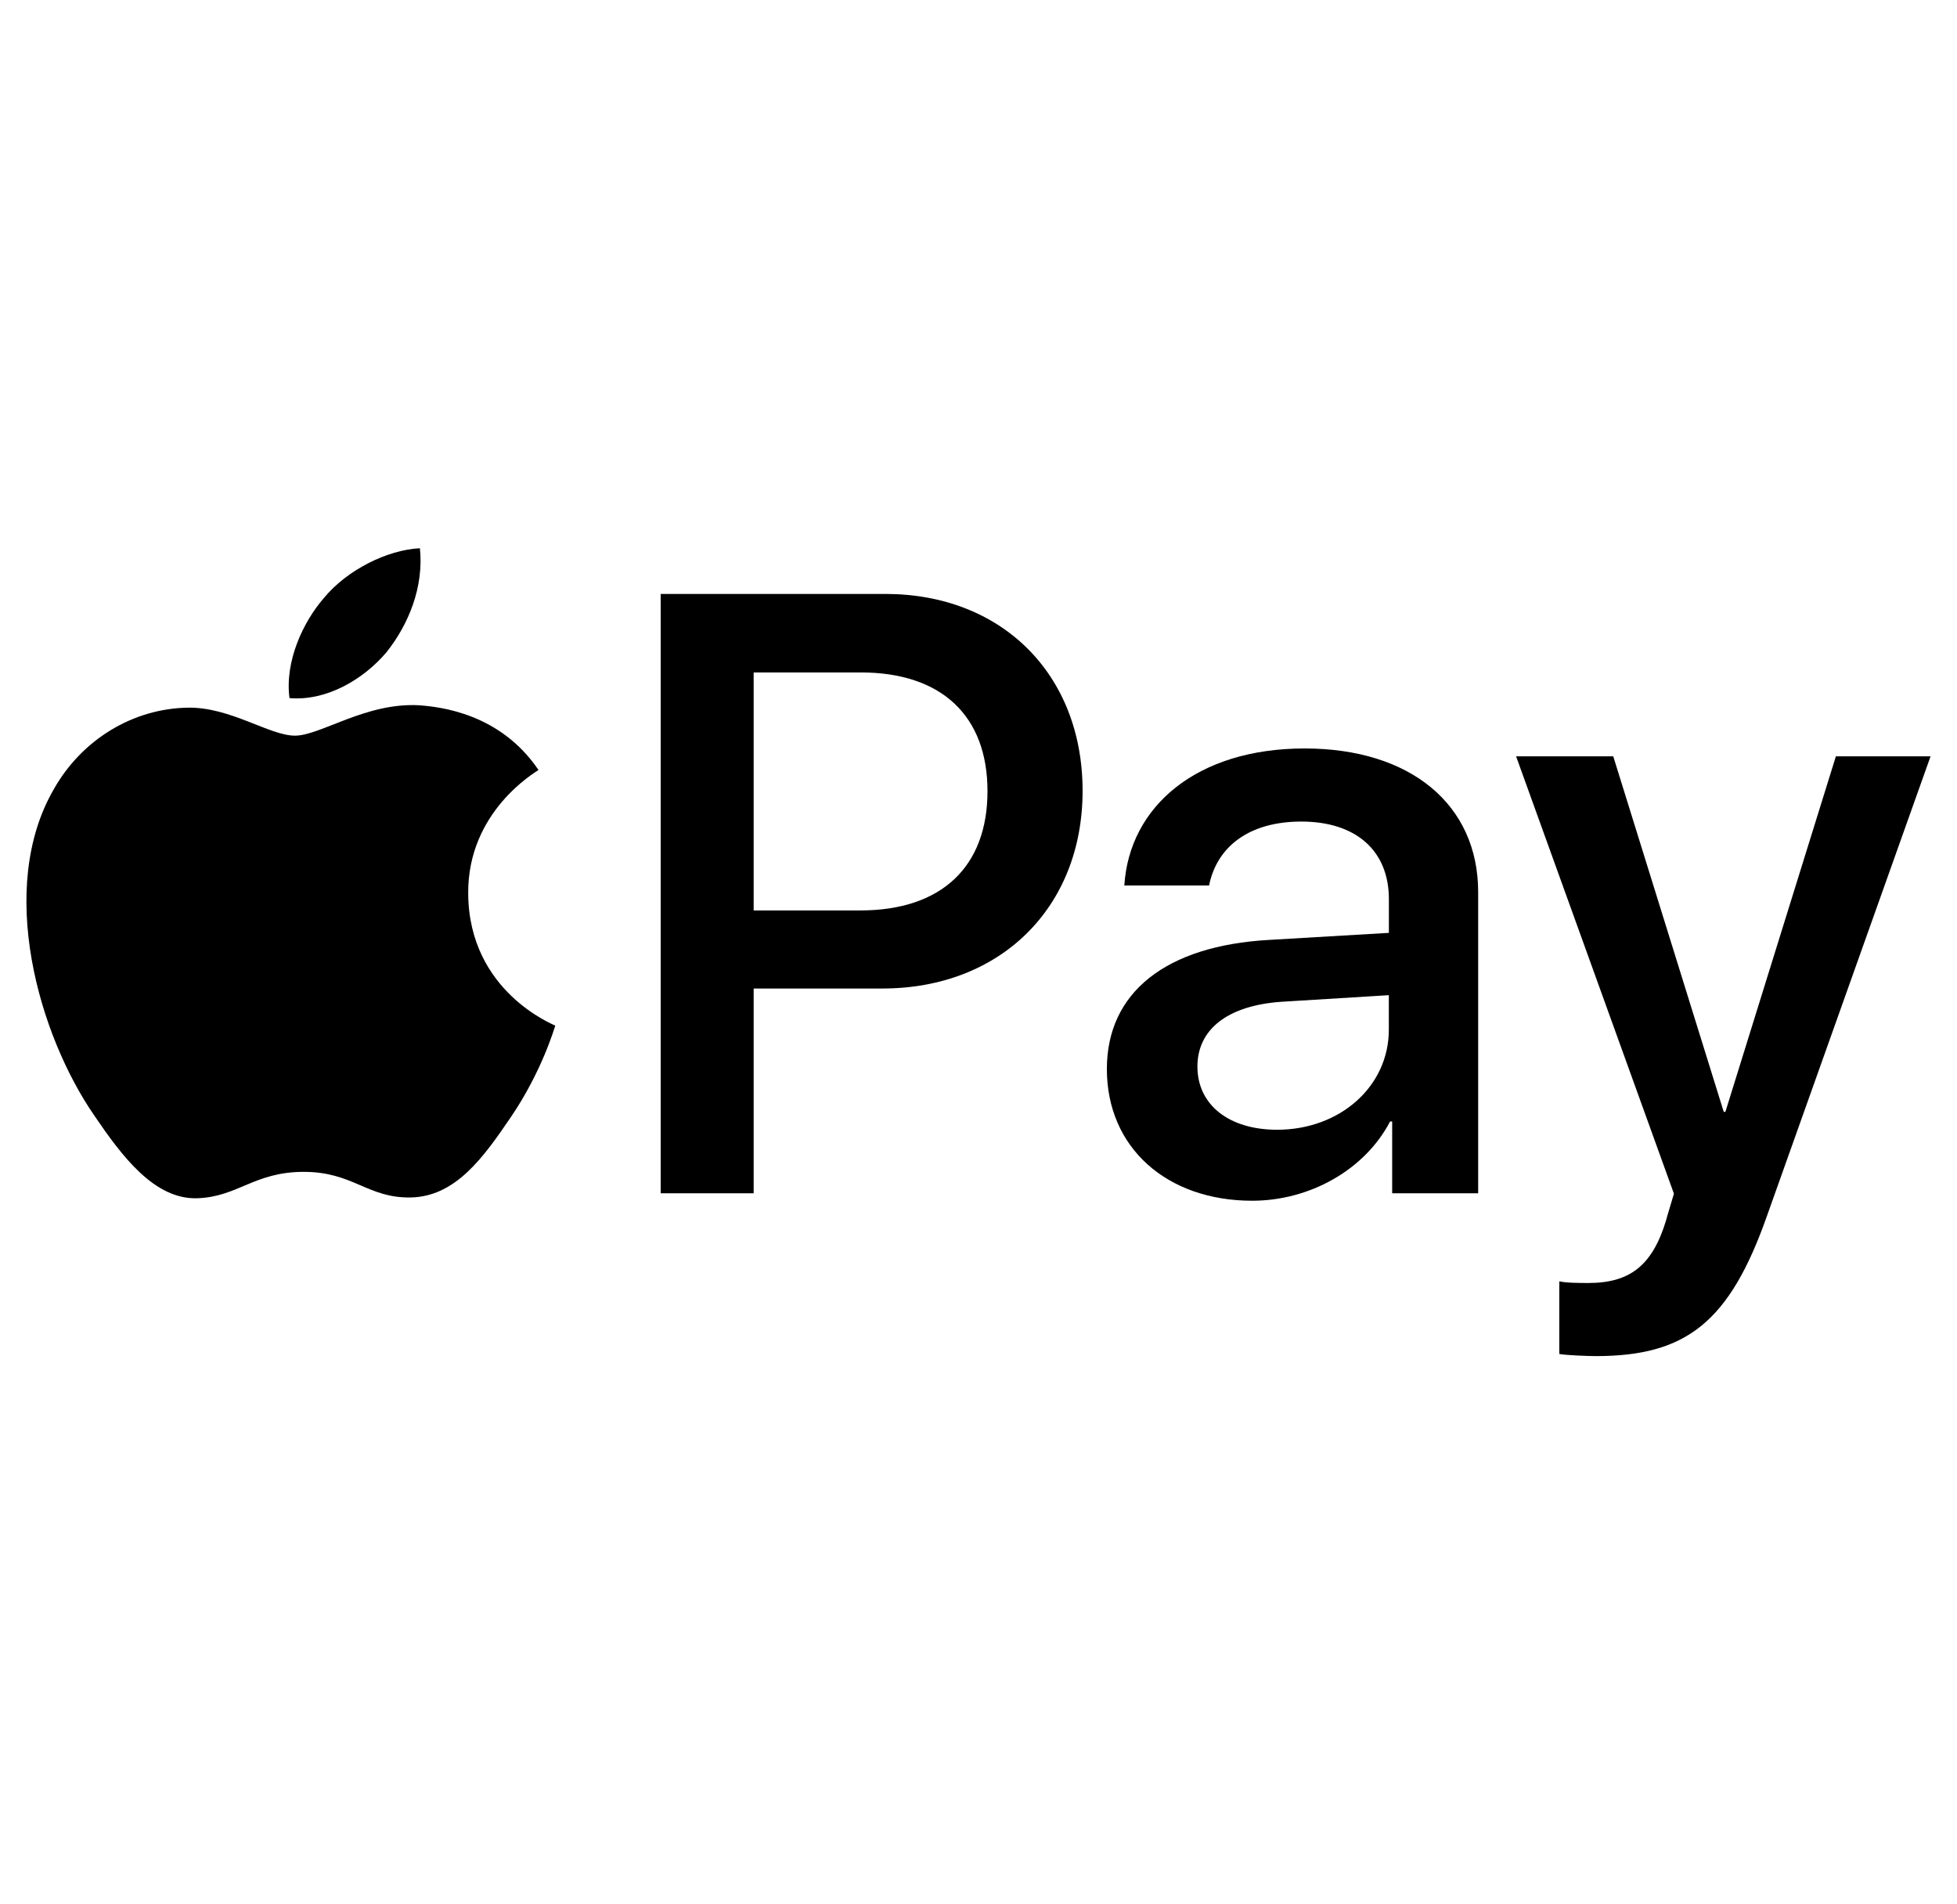
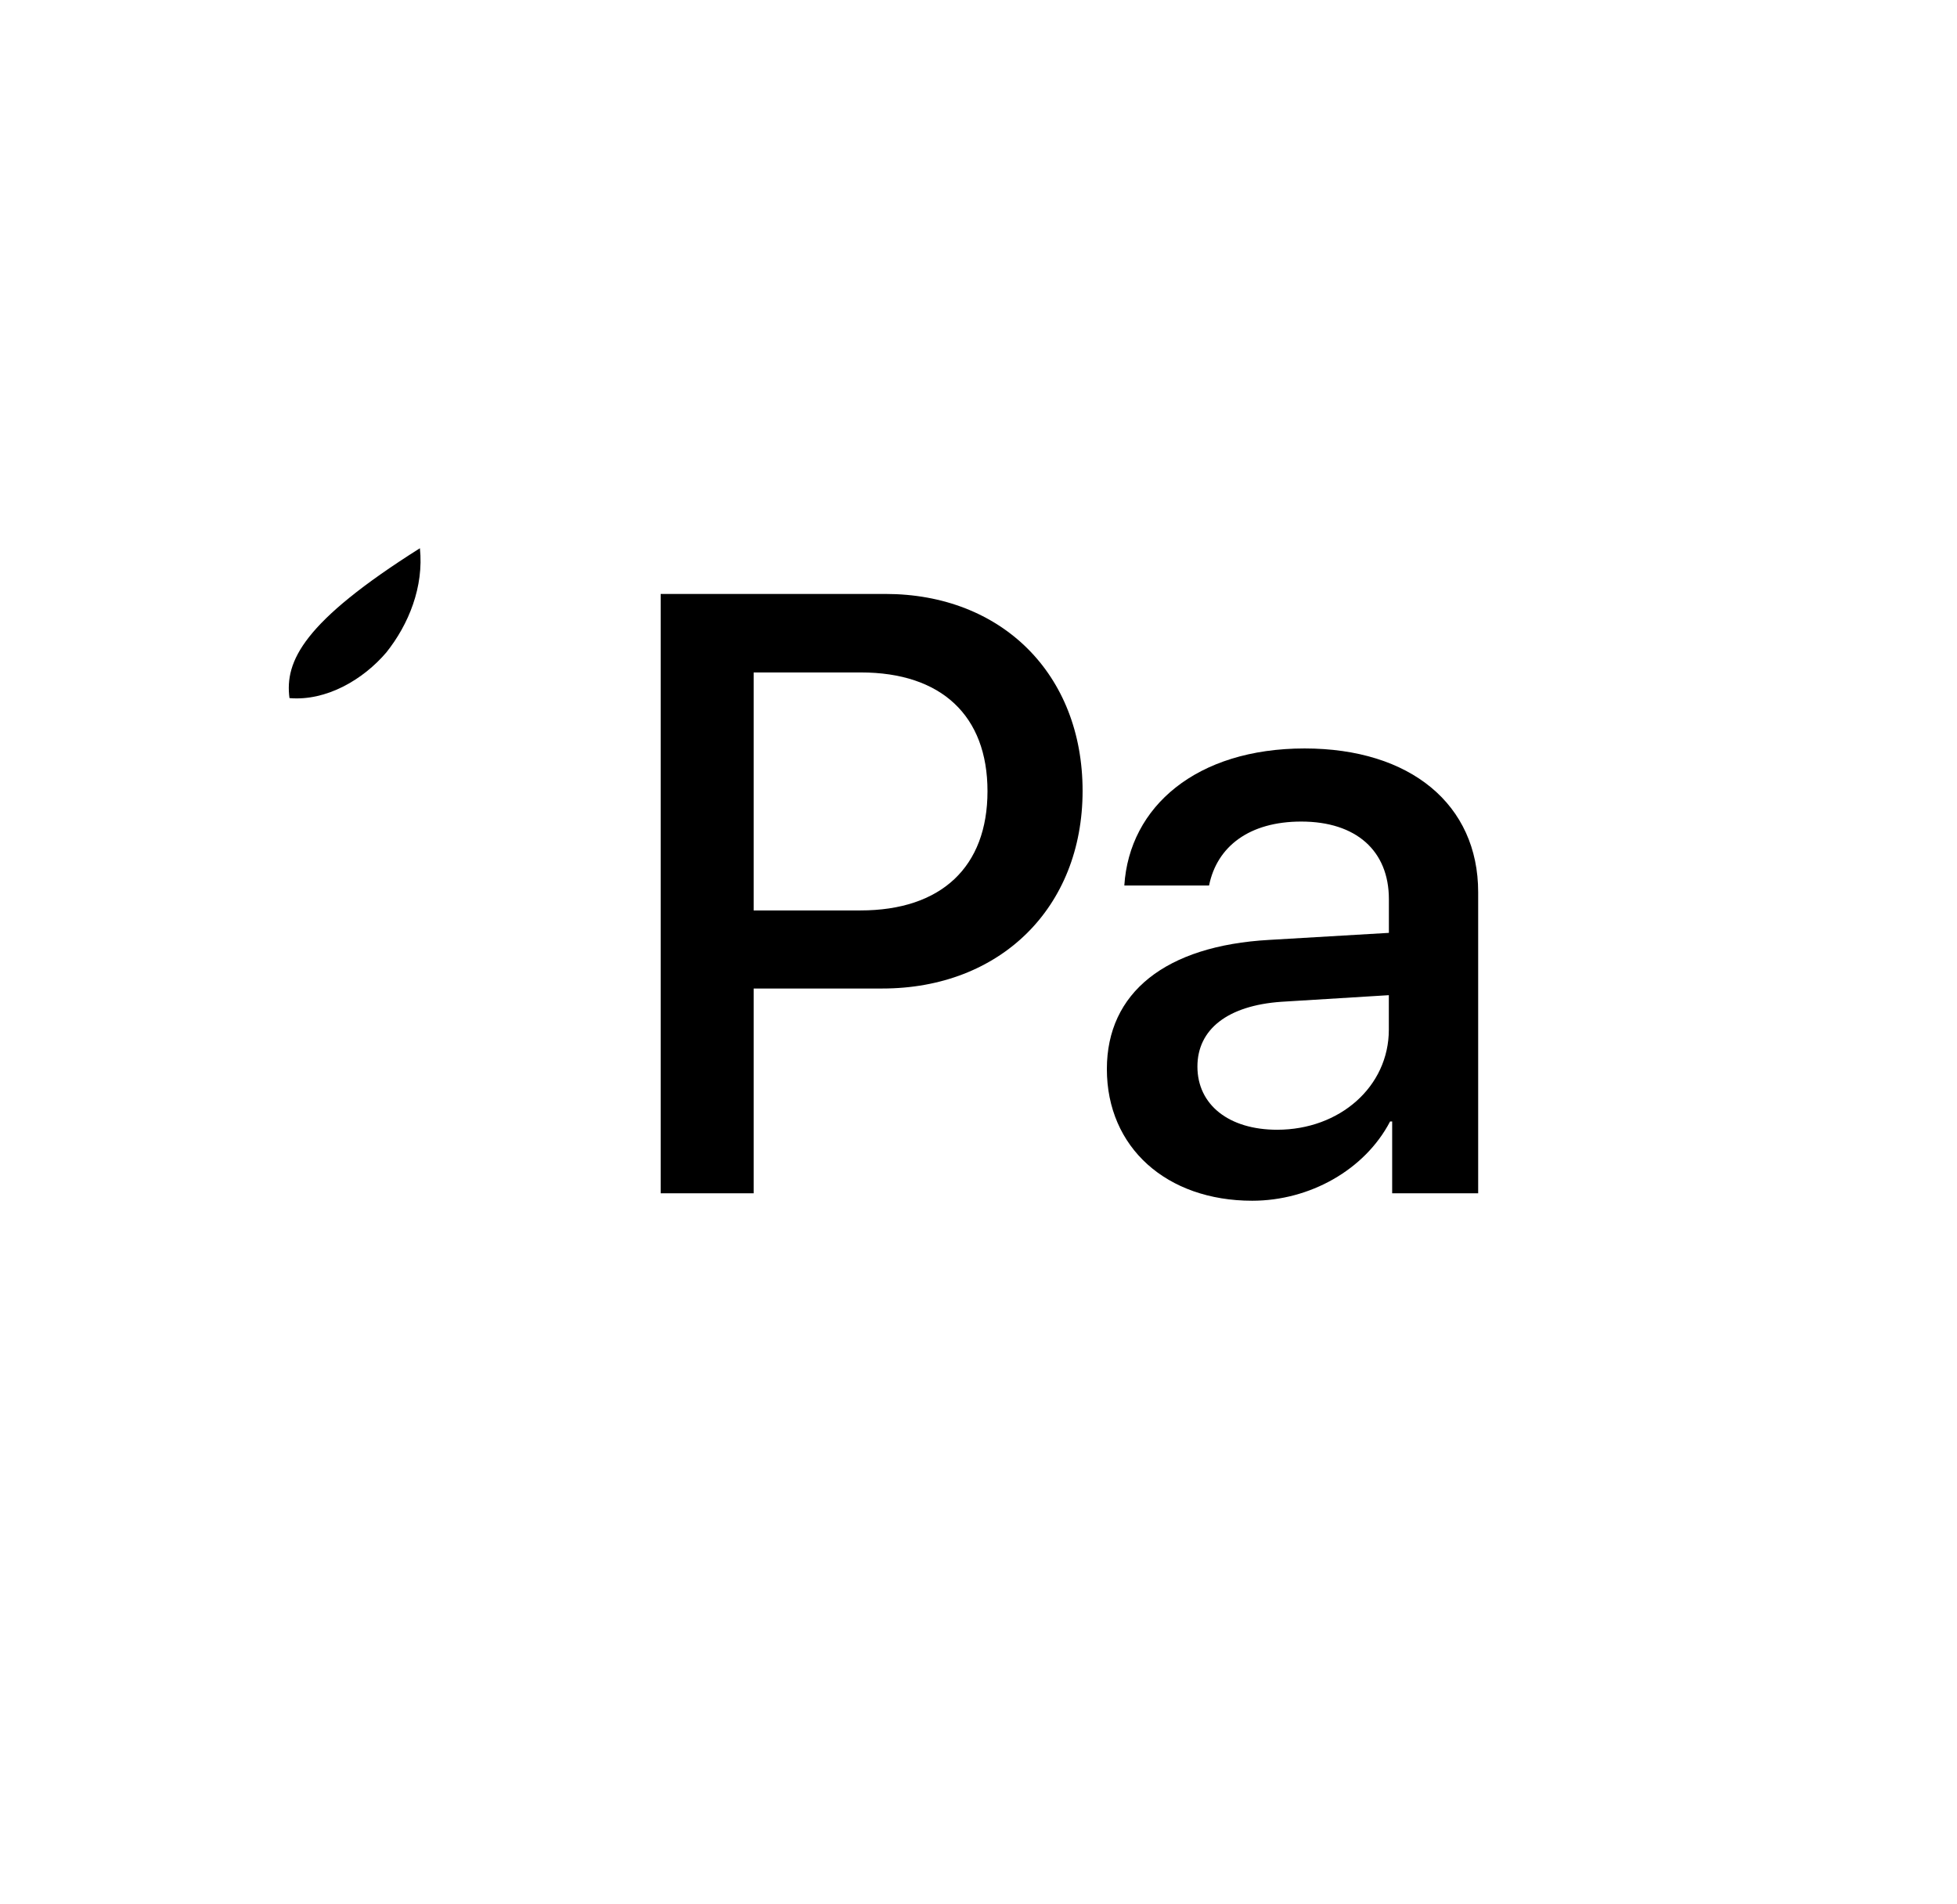
<svg xmlns="http://www.w3.org/2000/svg" width="37" height="36" viewBox="0 0 37 36" fill="none">
  <g clip-path="url(#clip0_1577_25145)">
-     <path d="M7.304 12.334C7.728 11.803 8.015 11.092 7.939 10.364C7.319 10.395 6.562 10.774 6.124 11.304C5.73 11.758 5.382 12.5 5.473 13.197C6.169 13.257 6.865 12.849 7.304 12.334Z" fill="black" />
-     <path d="M7.932 13.333C6.92 13.273 6.06 13.907 5.577 13.907C5.094 13.907 4.354 13.364 3.554 13.378C2.513 13.393 1.547 13.982 1.018 14.918C-0.069 16.792 0.731 19.57 1.788 21.096C2.302 21.851 2.92 22.682 3.735 22.652C4.505 22.622 4.807 22.153 5.743 22.153C6.678 22.153 6.95 22.652 7.765 22.637C8.611 22.622 9.139 21.882 9.653 21.126C10.241 20.266 10.482 19.435 10.498 19.389C10.482 19.374 8.867 18.755 8.852 16.897C8.837 15.342 10.12 14.602 10.181 14.556C9.456 13.484 8.324 13.364 7.932 13.333Z" fill="black" />
+     <path d="M7.304 12.334C7.728 11.803 8.015 11.092 7.939 10.364C5.73 11.758 5.382 12.5 5.473 13.197C6.169 13.257 6.865 12.849 7.304 12.334Z" fill="black" />
    <path d="M16.739 11.228C18.937 11.228 20.468 12.743 20.468 14.95C20.468 17.164 18.905 18.687 16.683 18.687H14.249V22.558H12.491V11.228H16.739ZM14.249 17.211H16.267C17.798 17.211 18.67 16.387 18.67 14.957C18.67 13.529 17.798 12.712 16.275 12.712H14.249V17.211Z" fill="black" />
    <path d="M20.927 20.21C20.927 18.766 22.034 17.878 23.997 17.768L26.259 17.635V16.999C26.259 16.081 25.638 15.531 24.602 15.531C23.62 15.531 23.008 16.002 22.859 16.74H21.257C21.351 15.248 22.623 14.149 24.665 14.149C26.667 14.149 27.947 15.209 27.947 16.866V22.558H26.321V21.2H26.282C25.803 22.118 24.759 22.699 23.675 22.699C22.058 22.699 20.927 21.694 20.927 20.21ZM26.258 19.465V18.813L24.225 18.938C23.212 19.009 22.639 19.457 22.639 20.163C22.639 20.886 23.235 21.357 24.146 21.357C25.332 21.357 26.258 20.54 26.258 19.465Z" fill="black" />
-     <path d="M29.481 25.596V24.222C29.606 24.254 29.889 24.254 30.03 24.254C30.815 24.254 31.239 23.924 31.498 23.076C31.498 23.06 31.648 22.573 31.648 22.566L28.664 14.298H30.501L32.59 21.019H32.621L34.71 14.298H36.5L33.406 22.989C32.7 24.992 31.883 25.636 30.172 25.636C30.03 25.636 29.606 25.62 29.481 25.596Z" fill="black" />
  </g>
  <defs>
    <clipPath id="clip0_1577_25145">
      <rect width="36" height="36" fill="white" transform="translate(0.5)" />
    </clipPath>
  </defs>
</svg>